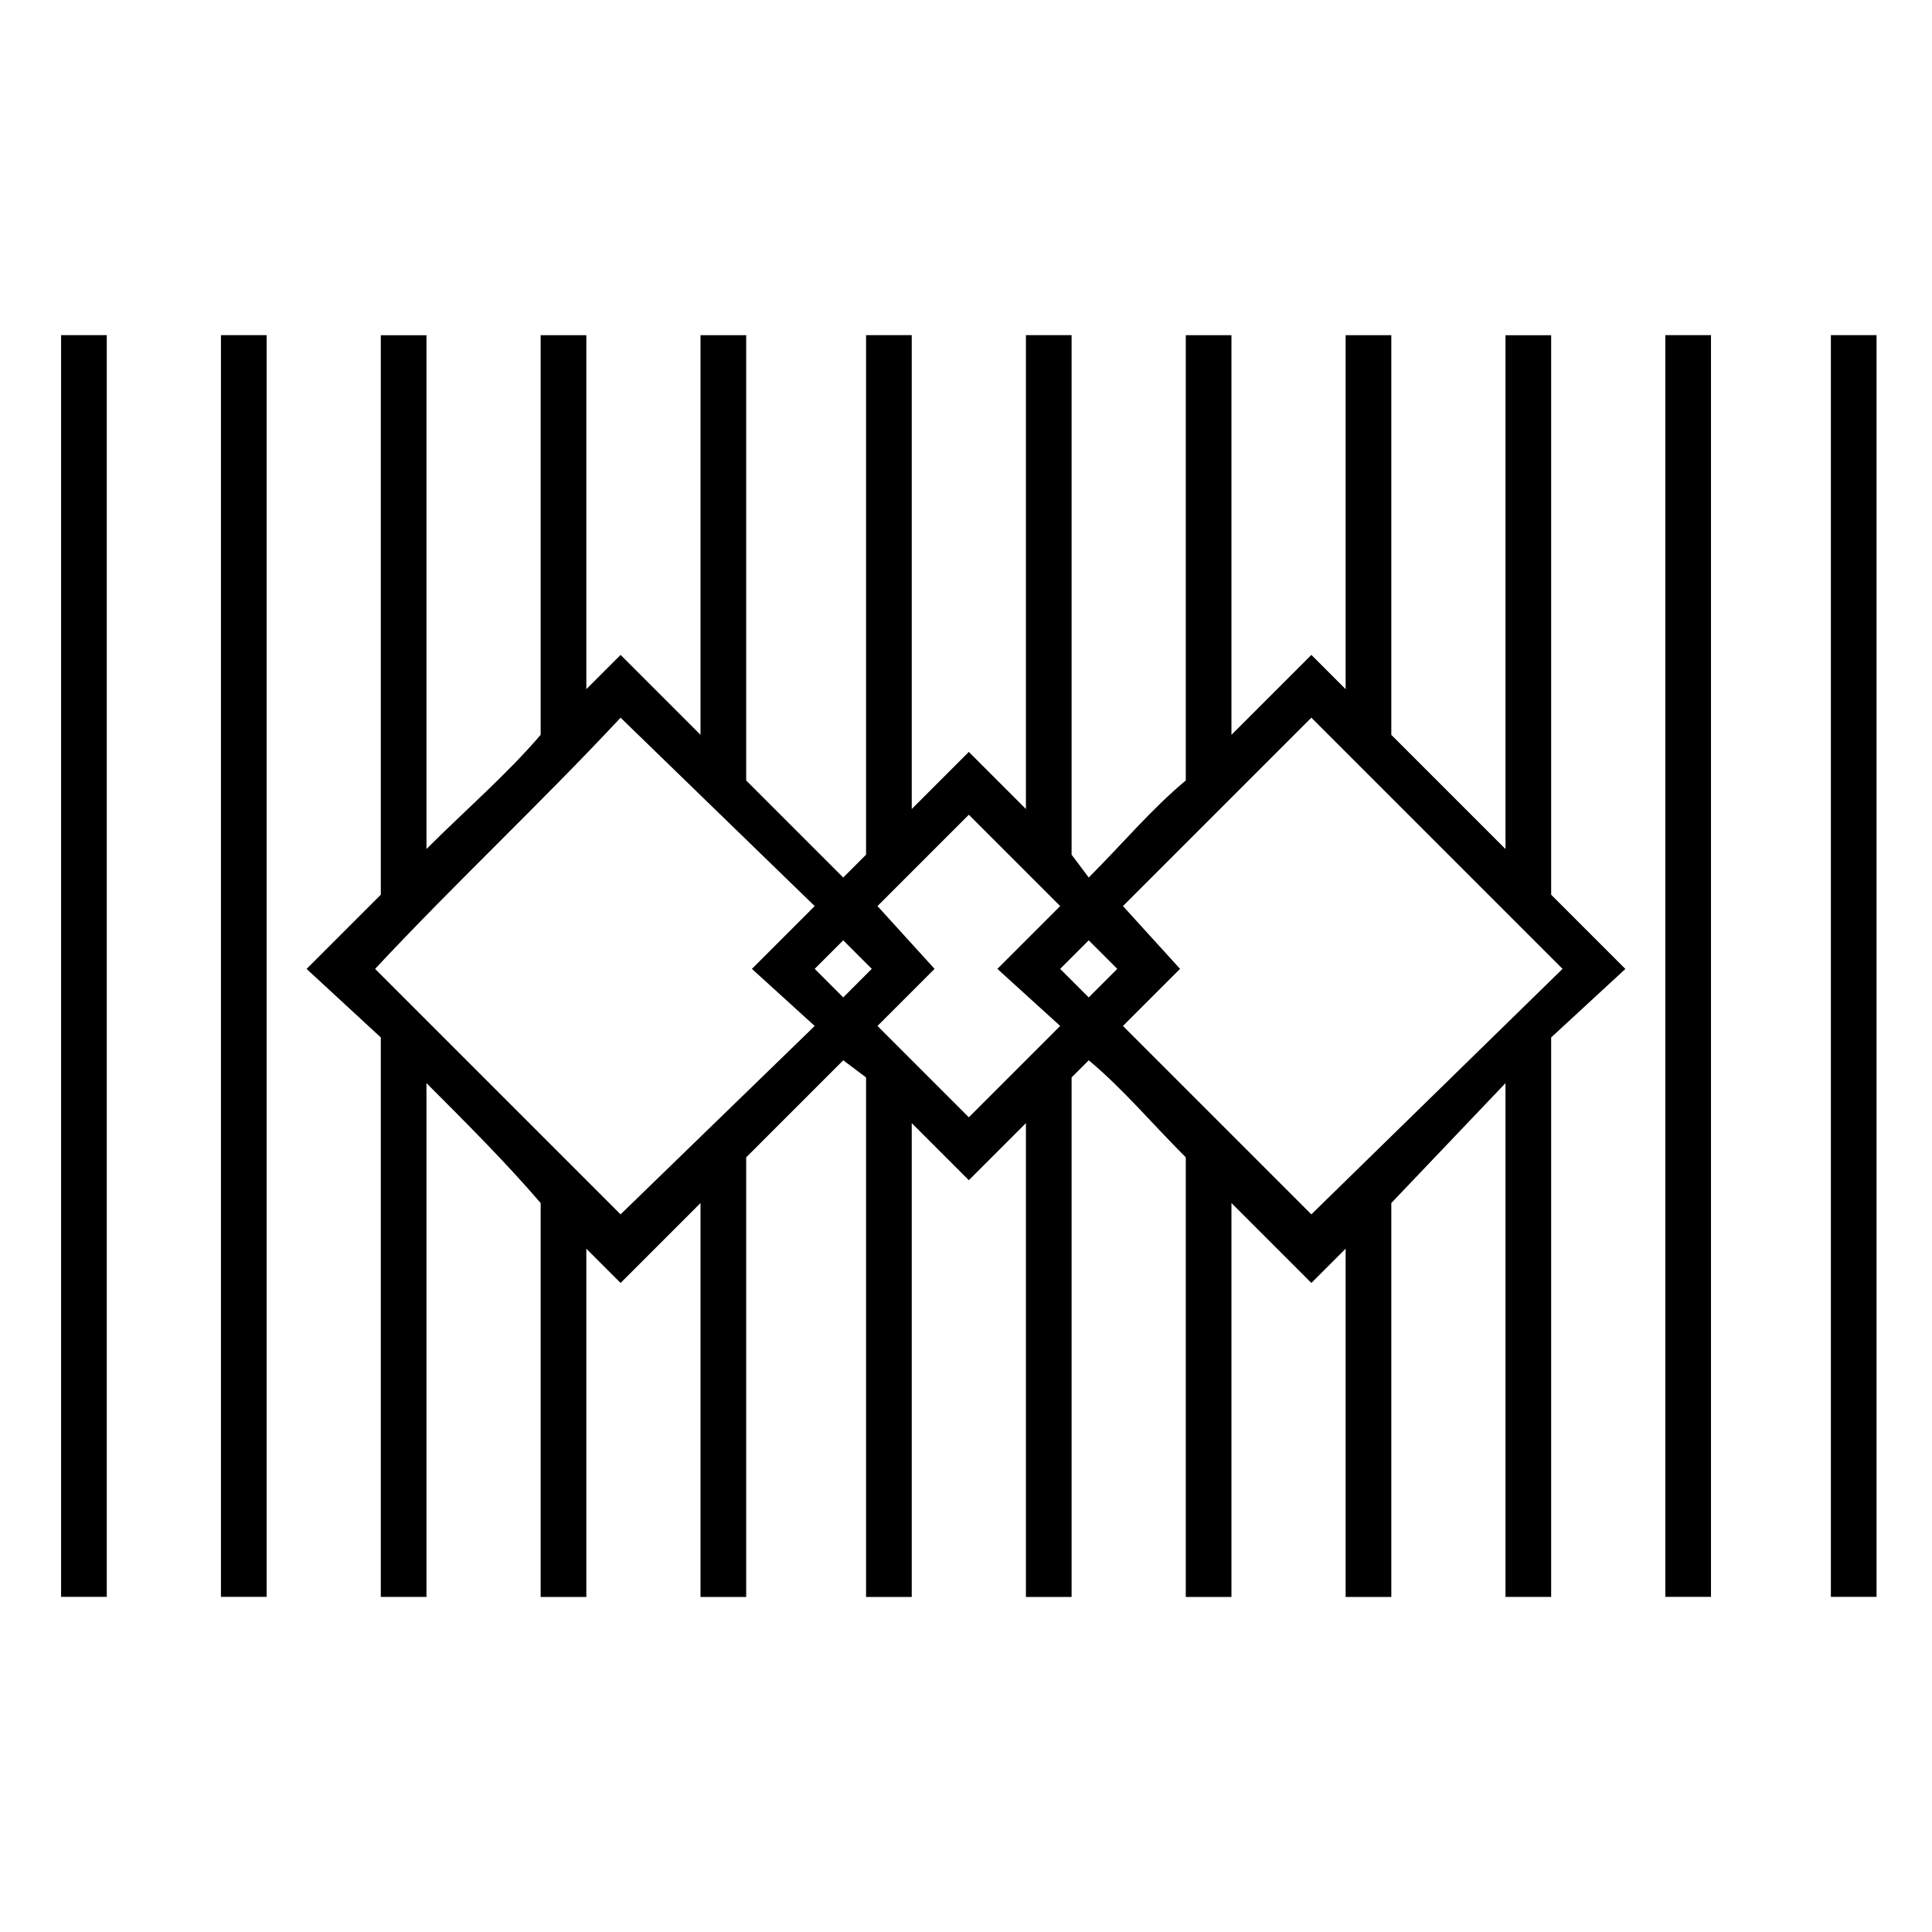
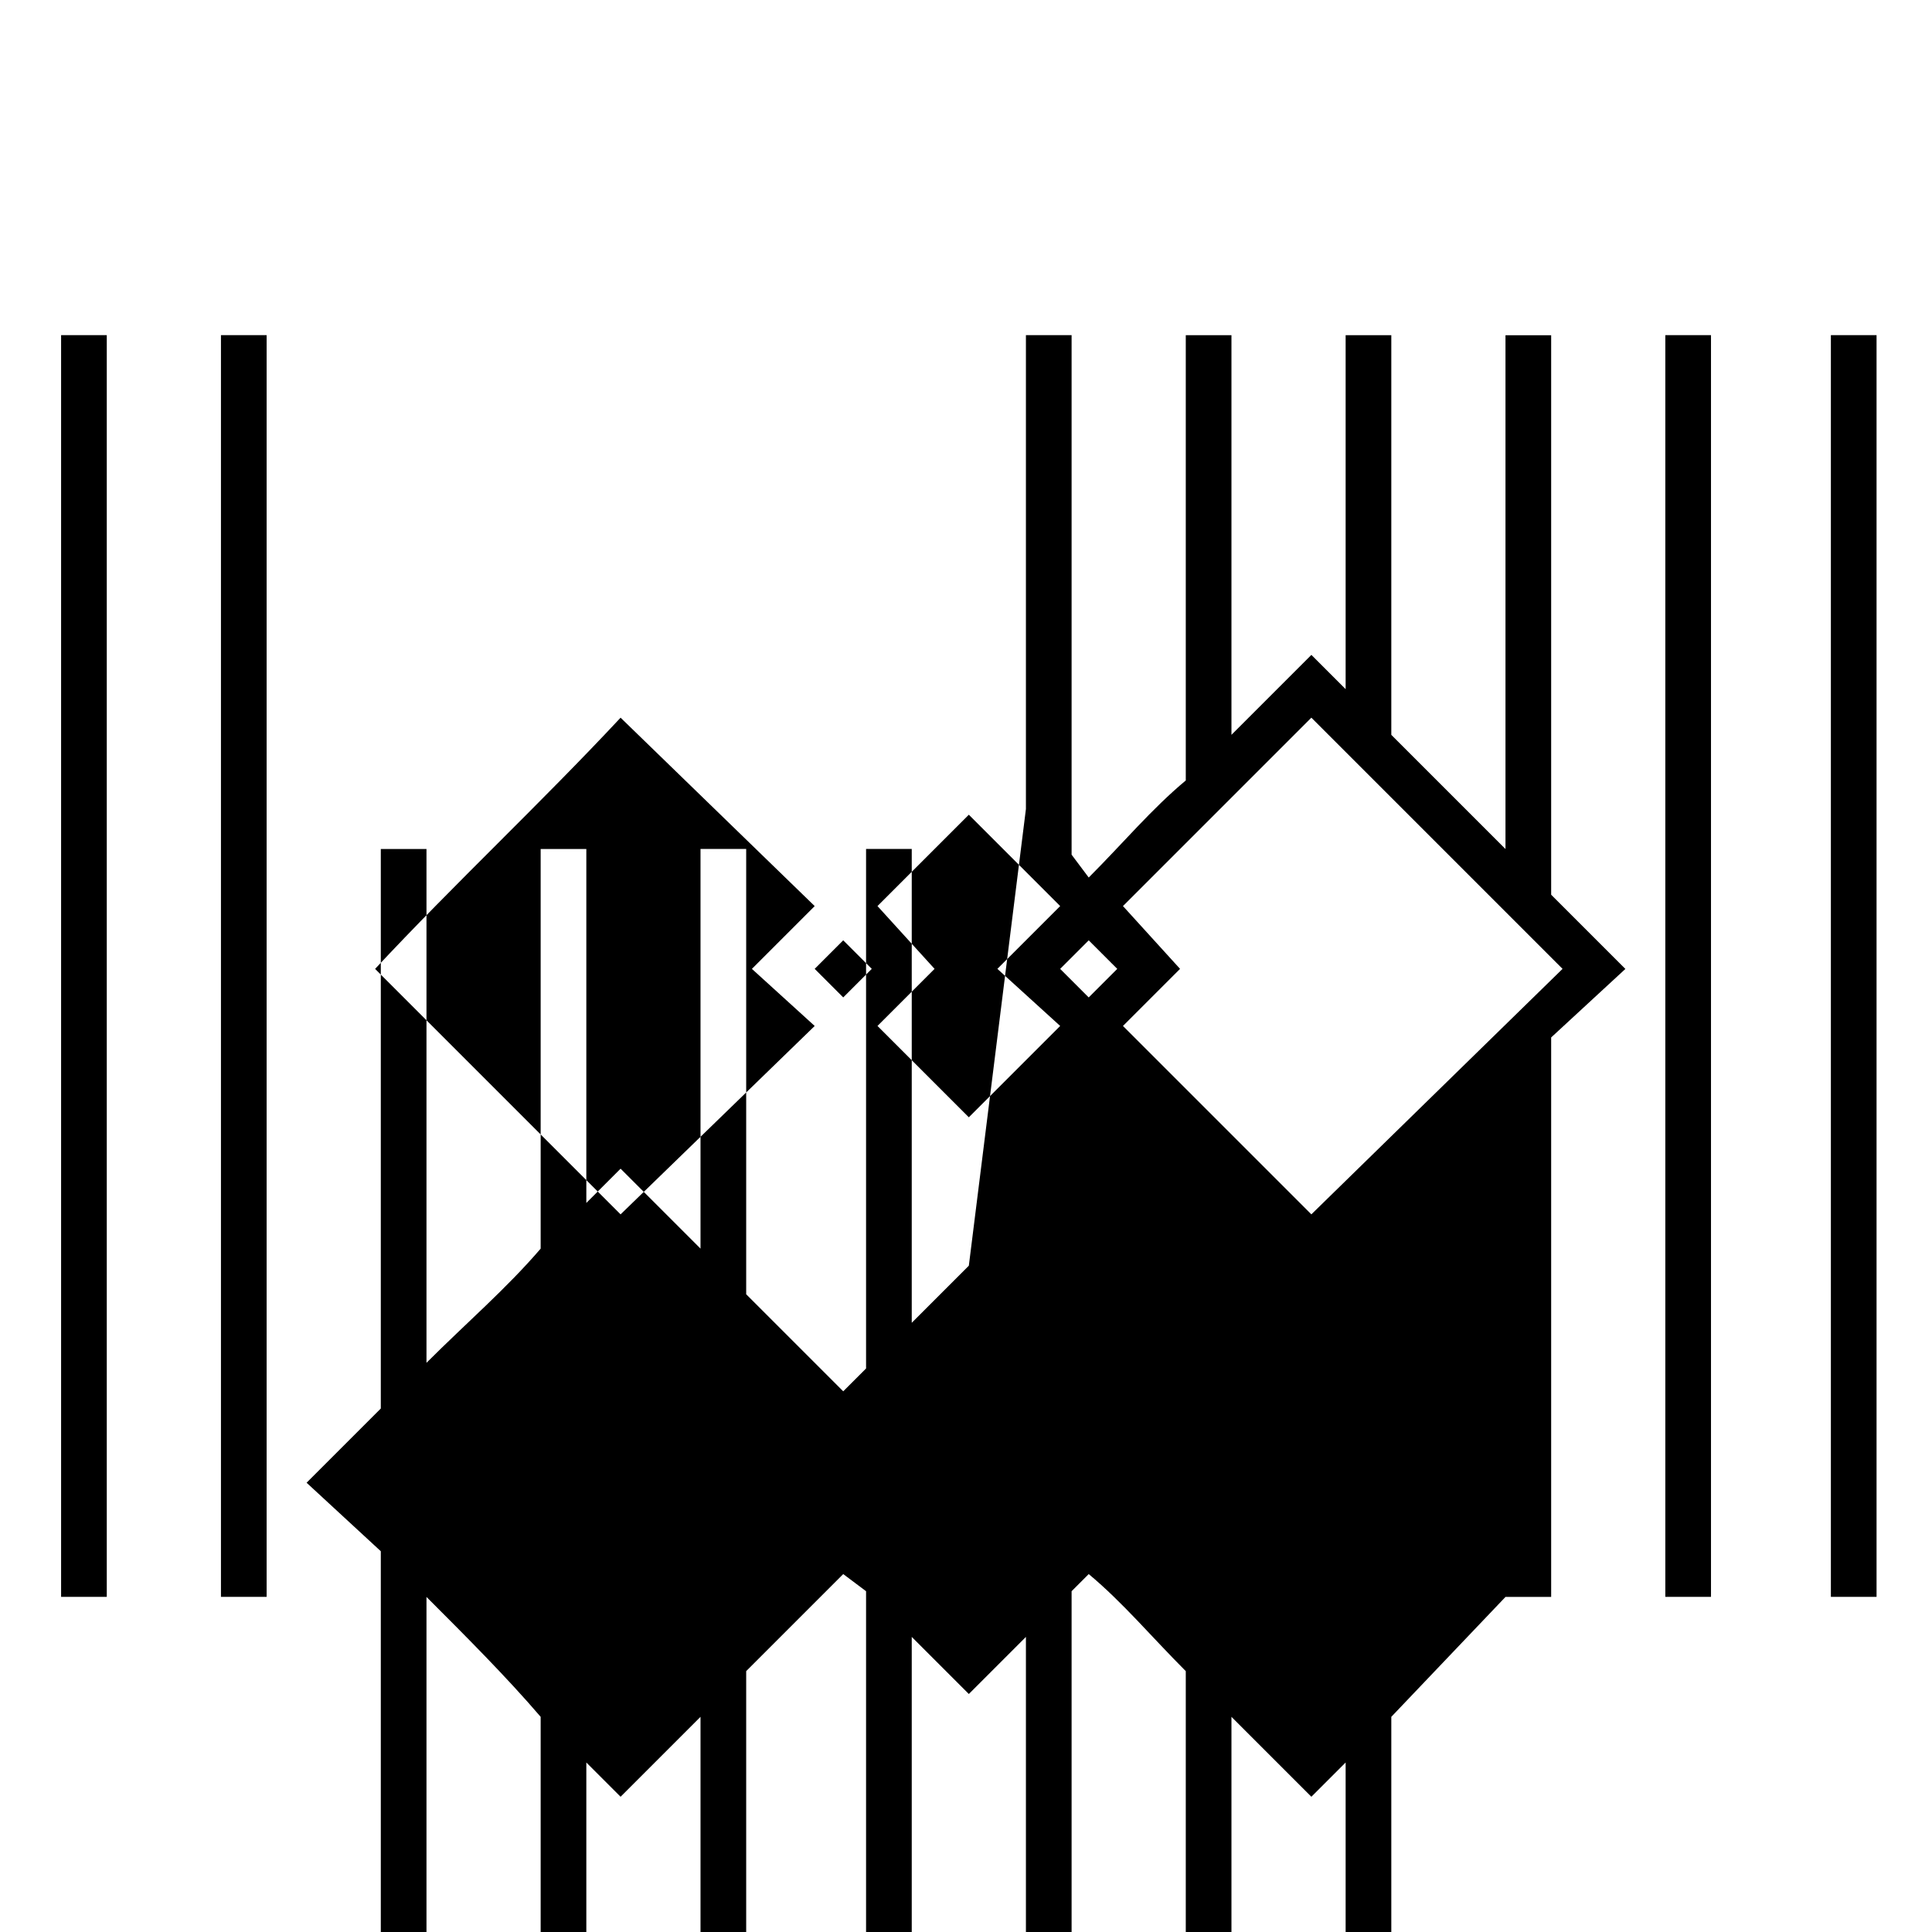
<svg xmlns="http://www.w3.org/2000/svg" fill="#000000" width="800px" height="800px" version="1.1" viewBox="144 144 512 512">
-   <path d="m415.88 358.39v-125.57h12.105v137.68l4.539 6.051c9.078-9.078 16.641-18.156 25.719-25.719v-118.01h12.105v105.91l21.18-21.18 9.078 9.078v-93.801h12.105v105.91l30.258 30.258v-136.16h12.105v148.27l19.668 19.668-19.668 18.156v148.27h-12.105v-136.16l-30.258 31.773v104.39h-12.105v-92.289l-9.078 9.078-21.18-21.18v104.39h-12.105v-116.5c-9.078-9.078-16.641-18.156-25.719-25.719l-4.539 4.539v137.68h-12.105v-125.57l-15.129 15.129-15.129-15.129v125.57h-12.105v-137.68l-6.051-4.539-25.719 25.719v116.5h-12.105v-104.39l-21.18 21.18-9.078-9.078v92.289h-12.105v-104.39c-9.078-10.59-19.668-21.18-30.258-31.773v136.16h-12.105v-148.27l-19.668-18.156 19.668-19.668v-148.27h12.105v136.16c10.59-10.59 21.18-19.668 30.258-30.258v-105.91h12.105v93.801l9.078-9.078 21.18 21.18v-105.91h12.105v118.01l25.719 25.719 6.051-6.051v-137.68h12.105v125.57l15.129-15.129zm-201.22-125.57v334.36h-12.105v-334.36zm-42.363 0v334.36h-12.105v-334.36zm469.01 0v334.36h-12.105v-334.36zm-43.875 0v334.36h-12.105v-334.36zm-237.53 183.07-16.641-15.129 16.641-16.641-51.441-49.926c-21.18 22.695-43.875 43.875-65.055 66.57 21.18 21.18 43.875 43.875 65.055 65.055l51.441-49.926zm16.641-31.773 15.129 16.641-15.129 15.129 24.207 24.207 24.207-24.207-16.641-15.129 16.641-16.641-24.207-24.207zm-9.078 24.207 7.566-7.566-7.566-7.566-7.566 7.566zm74.133-24.207 15.129 16.641-15.129 15.129c16.641 16.641 33.285 33.285 49.926 49.926l66.57-65.055-66.57-66.57c-16.641 16.641-33.285 33.285-49.926 49.926zm-9.078 9.078-7.566 7.566 7.566 7.566 7.566-7.566z" />
+   <path d="m415.88 358.39v-125.57h12.105v137.68l4.539 6.051c9.078-9.078 16.641-18.156 25.719-25.719v-118.01h12.105v105.91l21.18-21.18 9.078 9.078v-93.801h12.105v105.91l30.258 30.258v-136.16h12.105v148.27l19.668 19.668-19.668 18.156v148.27h-12.105l-30.258 31.773v104.39h-12.105v-92.289l-9.078 9.078-21.18-21.18v104.39h-12.105v-116.5c-9.078-9.078-16.641-18.156-25.719-25.719l-4.539 4.539v137.68h-12.105v-125.57l-15.129 15.129-15.129-15.129v125.57h-12.105v-137.68l-6.051-4.539-25.719 25.719v116.5h-12.105v-104.39l-21.18 21.18-9.078-9.078v92.289h-12.105v-104.39c-9.078-10.59-19.668-21.18-30.258-31.773v136.16h-12.105v-148.27l-19.668-18.156 19.668-19.668v-148.27h12.105v136.16c10.59-10.59 21.18-19.668 30.258-30.258v-105.91h12.105v93.801l9.078-9.078 21.18 21.18v-105.91h12.105v118.01l25.719 25.719 6.051-6.051v-137.68h12.105v125.57l15.129-15.129zm-201.22-125.57v334.36h-12.105v-334.36zm-42.363 0v334.36h-12.105v-334.36zm469.01 0v334.36h-12.105v-334.36zm-43.875 0v334.36h-12.105v-334.36zm-237.53 183.07-16.641-15.129 16.641-16.641-51.441-49.926c-21.18 22.695-43.875 43.875-65.055 66.57 21.18 21.18 43.875 43.875 65.055 65.055l51.441-49.926zm16.641-31.773 15.129 16.641-15.129 15.129 24.207 24.207 24.207-24.207-16.641-15.129 16.641-16.641-24.207-24.207zm-9.078 24.207 7.566-7.566-7.566-7.566-7.566 7.566zm74.133-24.207 15.129 16.641-15.129 15.129c16.641 16.641 33.285 33.285 49.926 49.926l66.57-65.055-66.57-66.57c-16.641 16.641-33.285 33.285-49.926 49.926zm-9.078 9.078-7.566 7.566 7.566 7.566 7.566-7.566z" />
</svg>